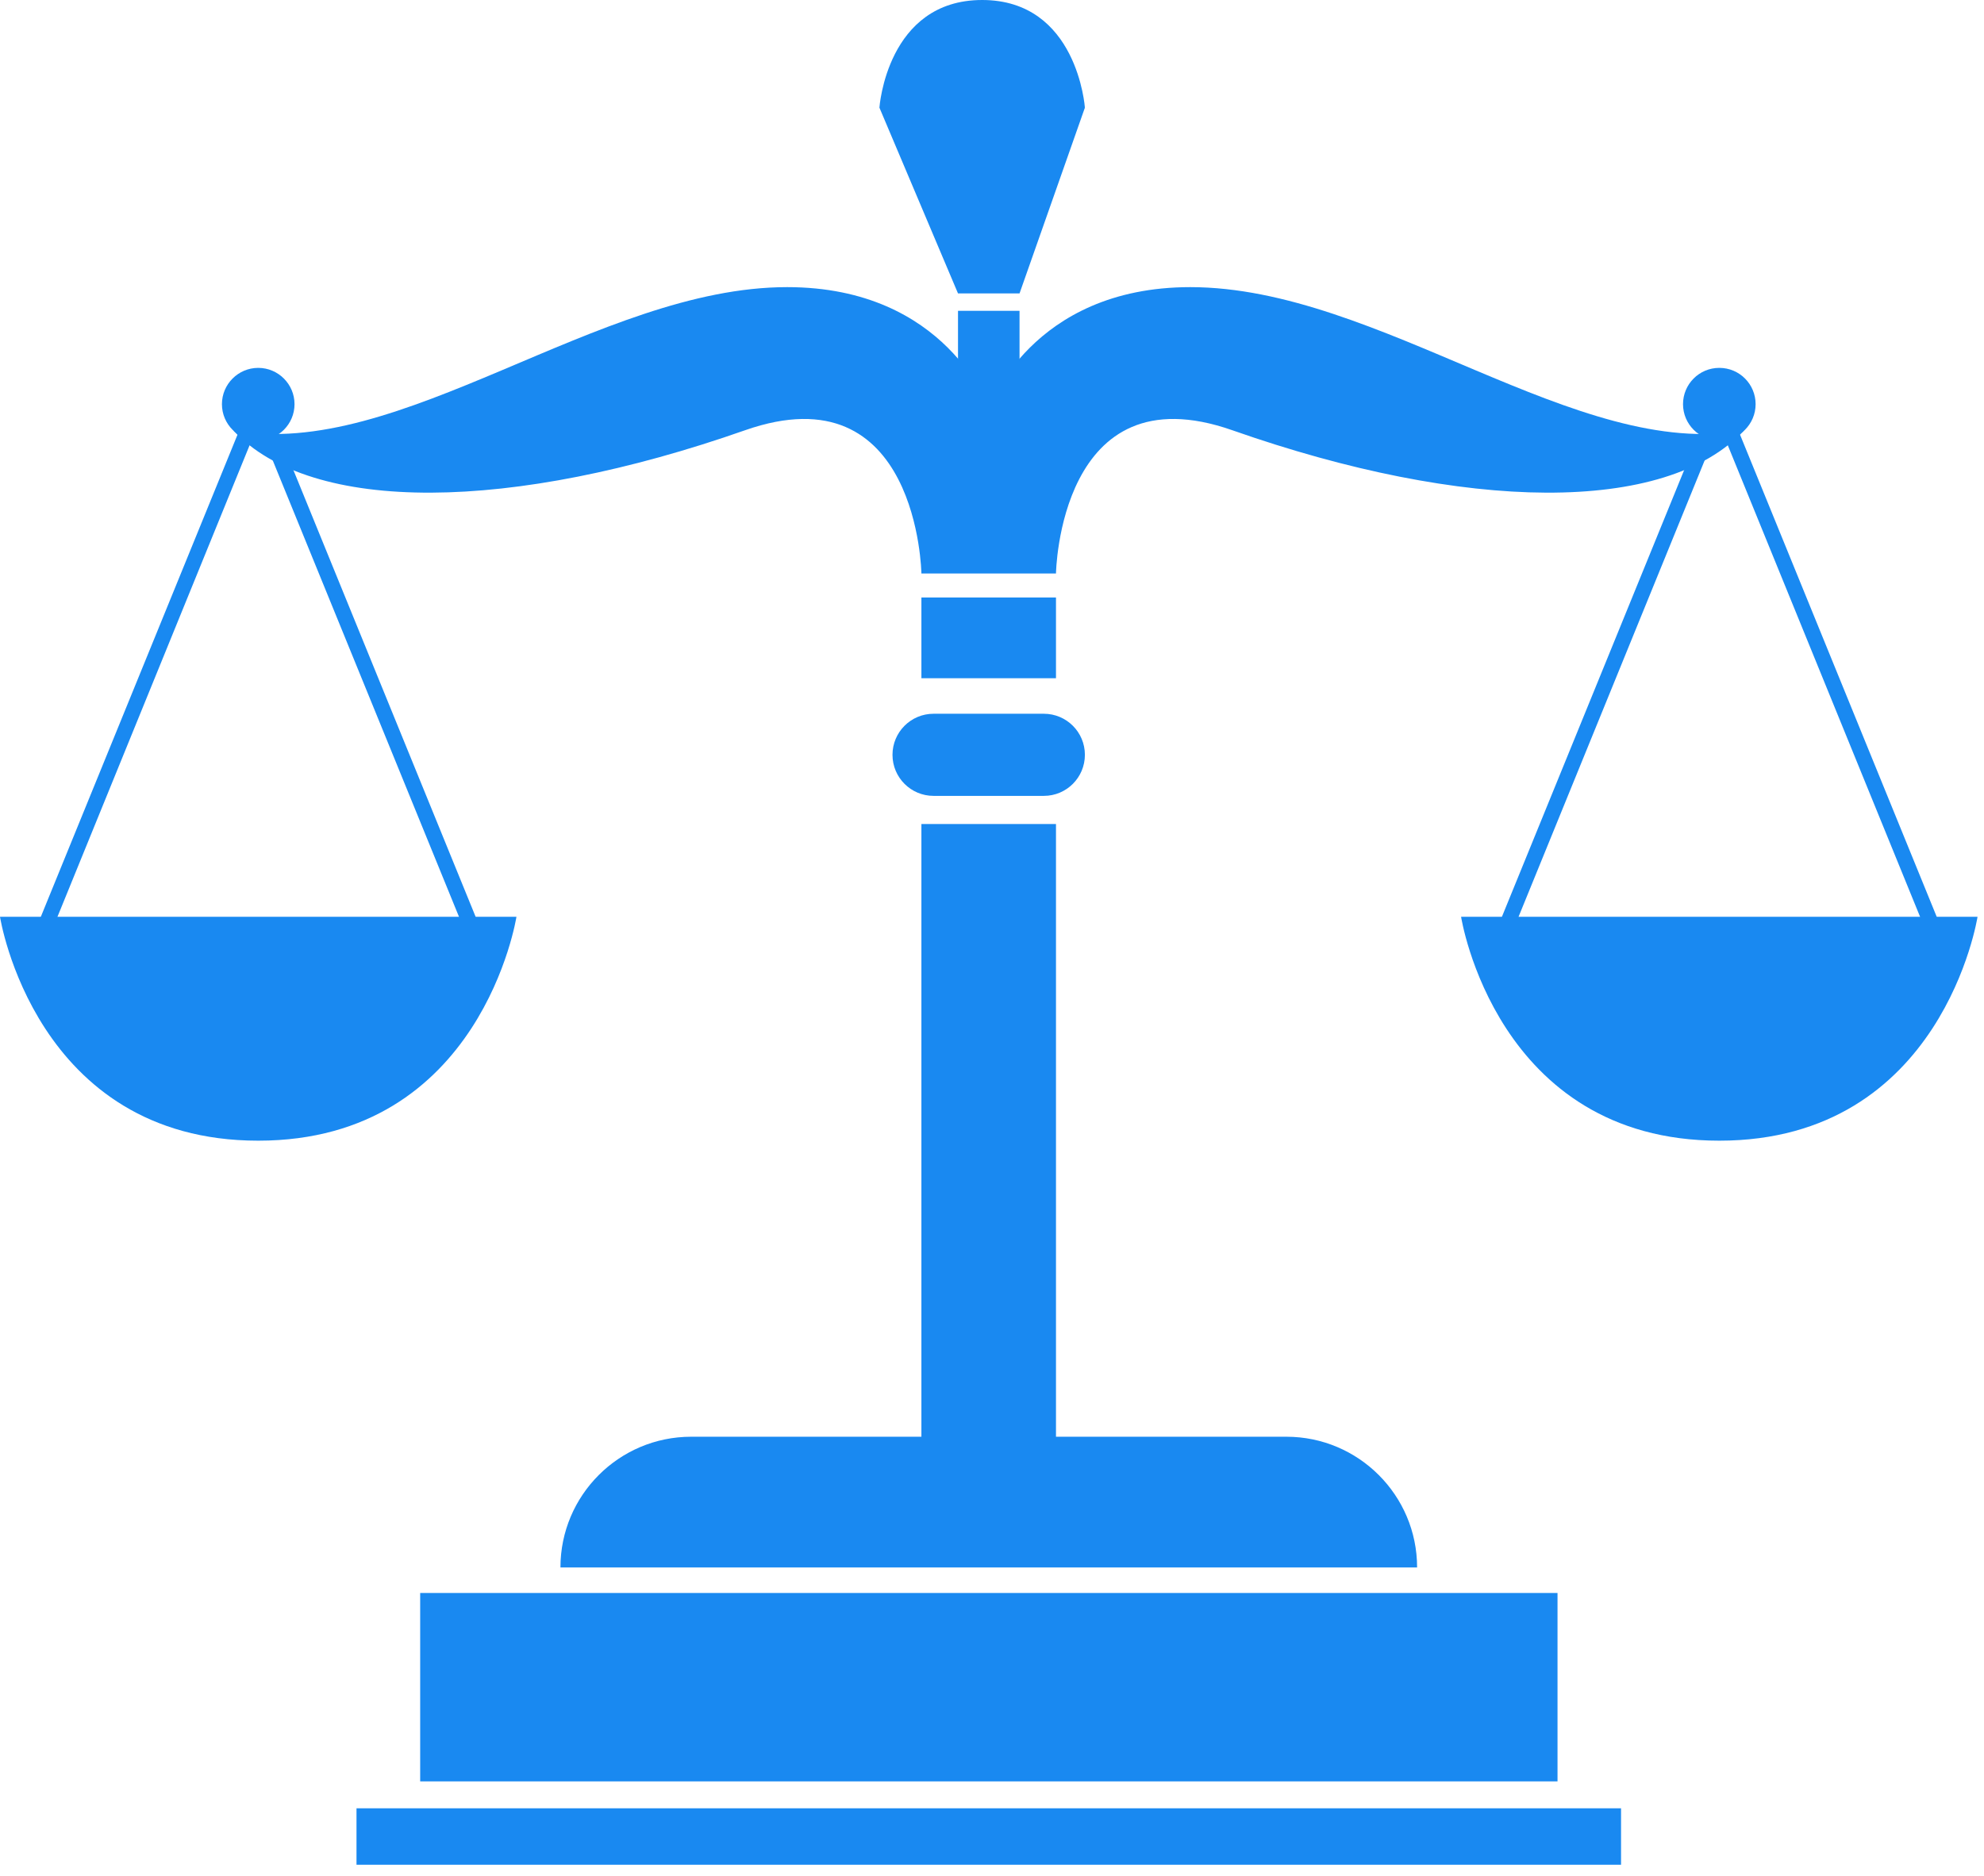
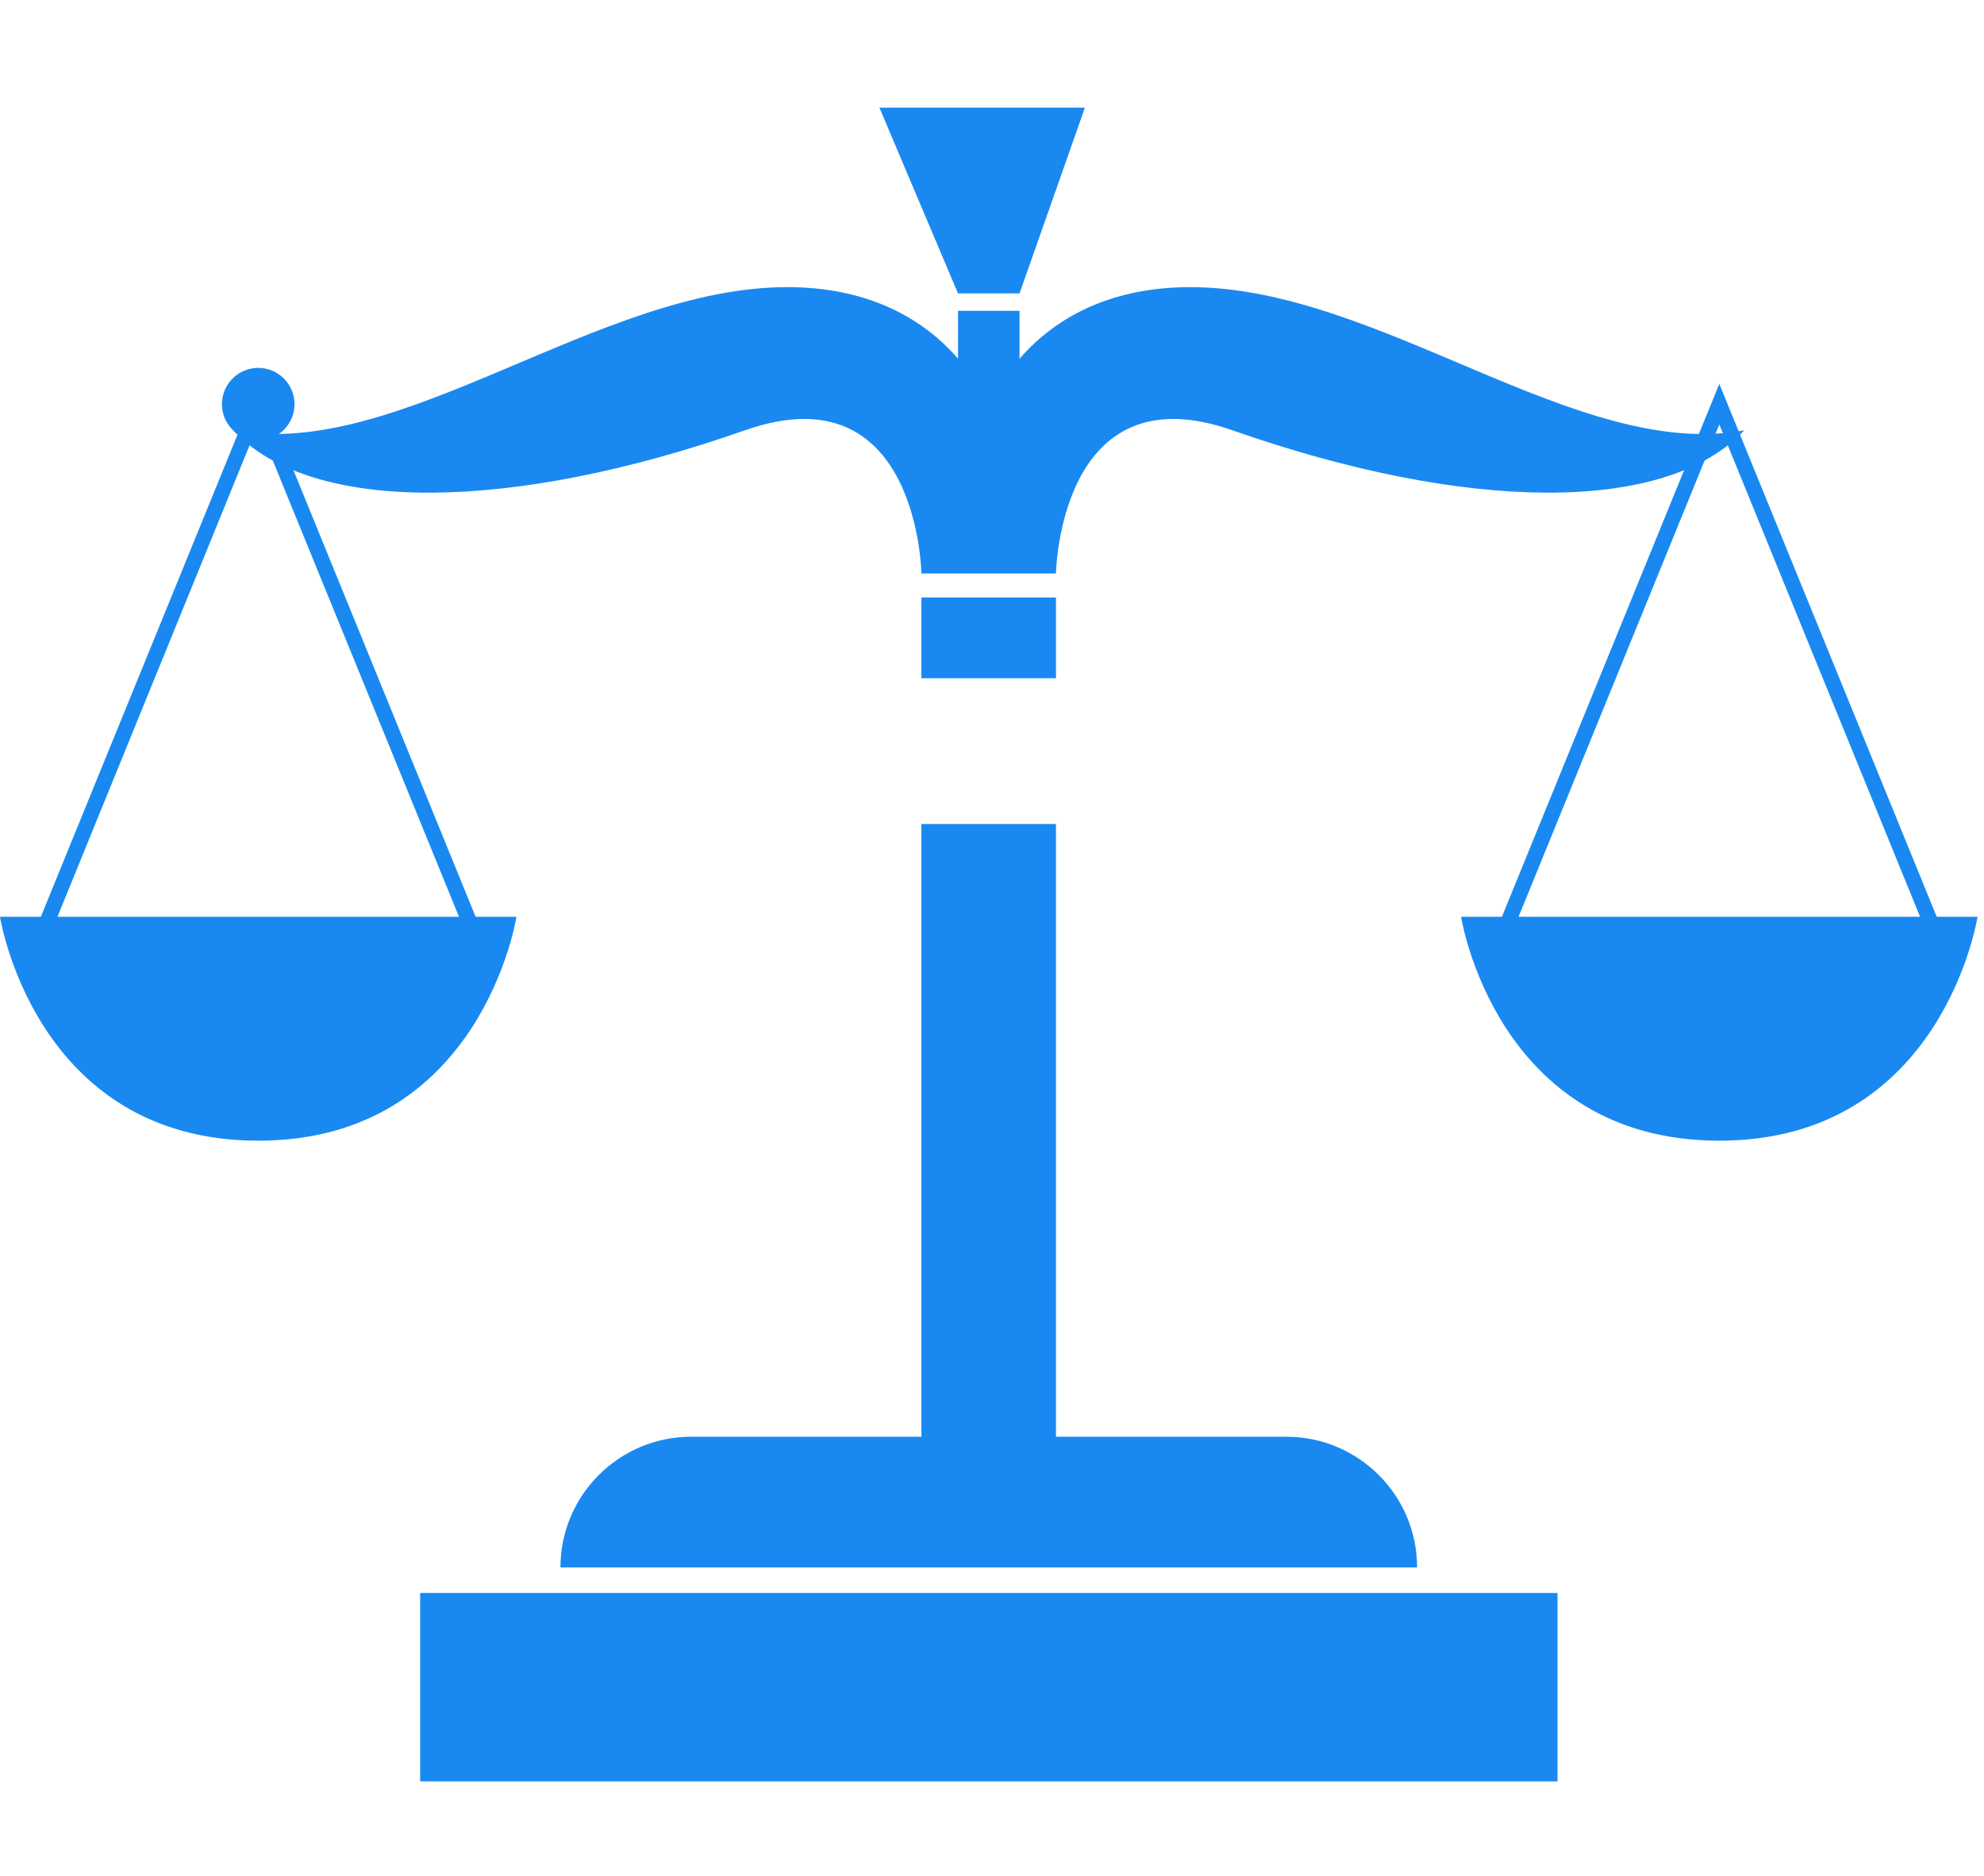
<svg xmlns="http://www.w3.org/2000/svg" version="1.1" width="129" height="122">
  <svg width="129" height="122" viewBox="0 0 129 122" fill="none">
    <g clip-path="url(#clip0_213_64)">
      <path d="M101.27 103.58H27.32V115.83H101.27V103.58Z" fill="#1989F1" />
-       <path d="M105.4 117.58H23.18V121.25H105.4V117.58Z" fill="#1989F1" />
      <path d="M83.64 93.42H44.94C40.25 93.42 36.44 97.23 36.44 101.92H92.14C92.14 97.23 88.33 93.42 83.64 93.42Z" fill="#1989F1" />
      <path d="M68.66 53.58H59.91V96.58H68.66V53.58Z" fill="#1989F1" />
      <path d="M68.66 38.85H59.91V44.1H68.66V38.85Z" fill="#1989F1" />
-       <path d="M70.54 49.08C70.54 50.55 69.35 51.75 67.87 51.75H60.7C59.23 51.75 58.03 50.56 58.03 49.08C58.03 47.61 59.22 46.41 60.7 46.41H67.87C69.34 46.41 70.54 47.6 70.54 49.08Z" fill="#1989F1" />
      <path d="M19.15 26.28C19.15 27.58 18.09 28.64 16.79 28.64C15.49 28.64 14.43 27.58 14.43 26.28C14.43 24.98 15.49 23.92 16.79 23.92C18.09 23.92 19.15 24.98 19.15 26.28Z" fill="#1989F1" />
      <path d="M31.61 61.29H1.97L16.79 24.96L31.61 61.29ZM3.45 60.29H30.12L16.78 27.6L3.46 60.29H3.45Z" fill="#1989F1" />
      <path d="M0 59.61H33.58C33.58 59.61 31.32 74.17 16.79 74.17C2.26 74.17 0 59.61 0 59.61Z" fill="#1989F1" />
      <path d="M77.4 18.67C67.03 18.67 64.29 26.55 64.29 26.55C64.29 26.55 61.56 18.67 51.18 18.67C38.89 18.67 25.97 30 15.16 27.98C20.28 33.48 33.3 33.29 48.43 27.98C59.71 24.02 59.91 37.29 59.91 37.29H68.66C68.66 37.29 68.87 24.02 80.14 27.98C95.26 33.29 108.28 33.48 113.41 27.98C102.6 30 89.68 18.67 77.39 18.67H77.4Z" fill="#1989F1" />
-       <path d="M109.43 26.28C109.43 27.58 110.49 28.64 111.79 28.64C113.09 28.64 114.15 27.58 114.15 26.28C114.15 24.98 113.1 23.92 111.79 23.92C110.48 23.92 109.43 24.98 109.43 26.28Z" fill="#1989F1" />
      <path d="M126.61 61.29H96.97L111.79 24.96L126.61 61.29ZM98.45 60.29H125.12L111.79 27.6L98.46 60.29H98.45Z" fill="#1989F1" />
      <path d="M128.58 59.61H95C95 59.61 97.26 74.17 111.79 74.17C126.32 74.17 128.58 59.61 128.58 59.61Z" fill="#1989F1" />
      <path d="M66.29 20.21H62.29V31.09H66.29V20.21Z" fill="#1989F1" />
      <path d="M62.29 19.08L57.18 7H70.54L66.29 19.08H62.29Z" fill="#1989F1" />
-       <path d="M57.18 7C57.18 7 57.66 0 63.86 0C70.06 0 70.54 7 70.54 7L64.49 10.88L57.18 7Z" fill="#1989F1" />
    </g>
    <defs>
      <clipPath id="SvgjsClipPath1001">
        <rect width="128.58" height="121.25" fill="white" />
      </clipPath>
    </defs>
  </svg>
  <style>@media (prefers-color-scheme: light) { :root { filter: none; } } @media (prefers-color-scheme: dark) { :root { filter: none; } } </style>
</svg>